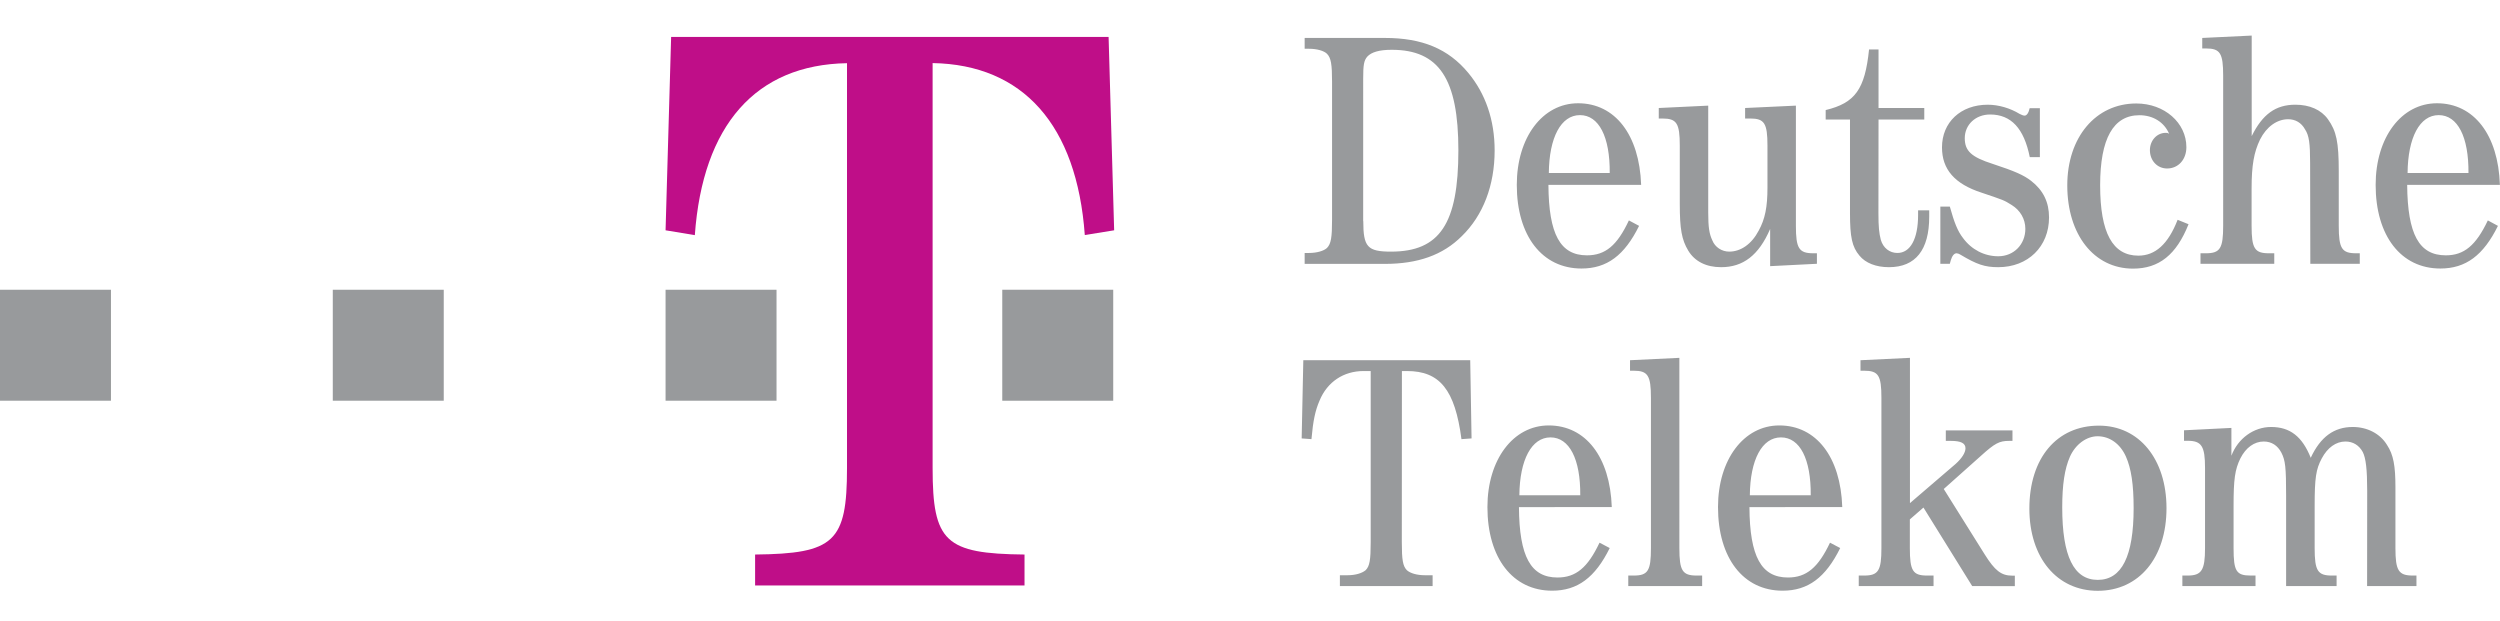
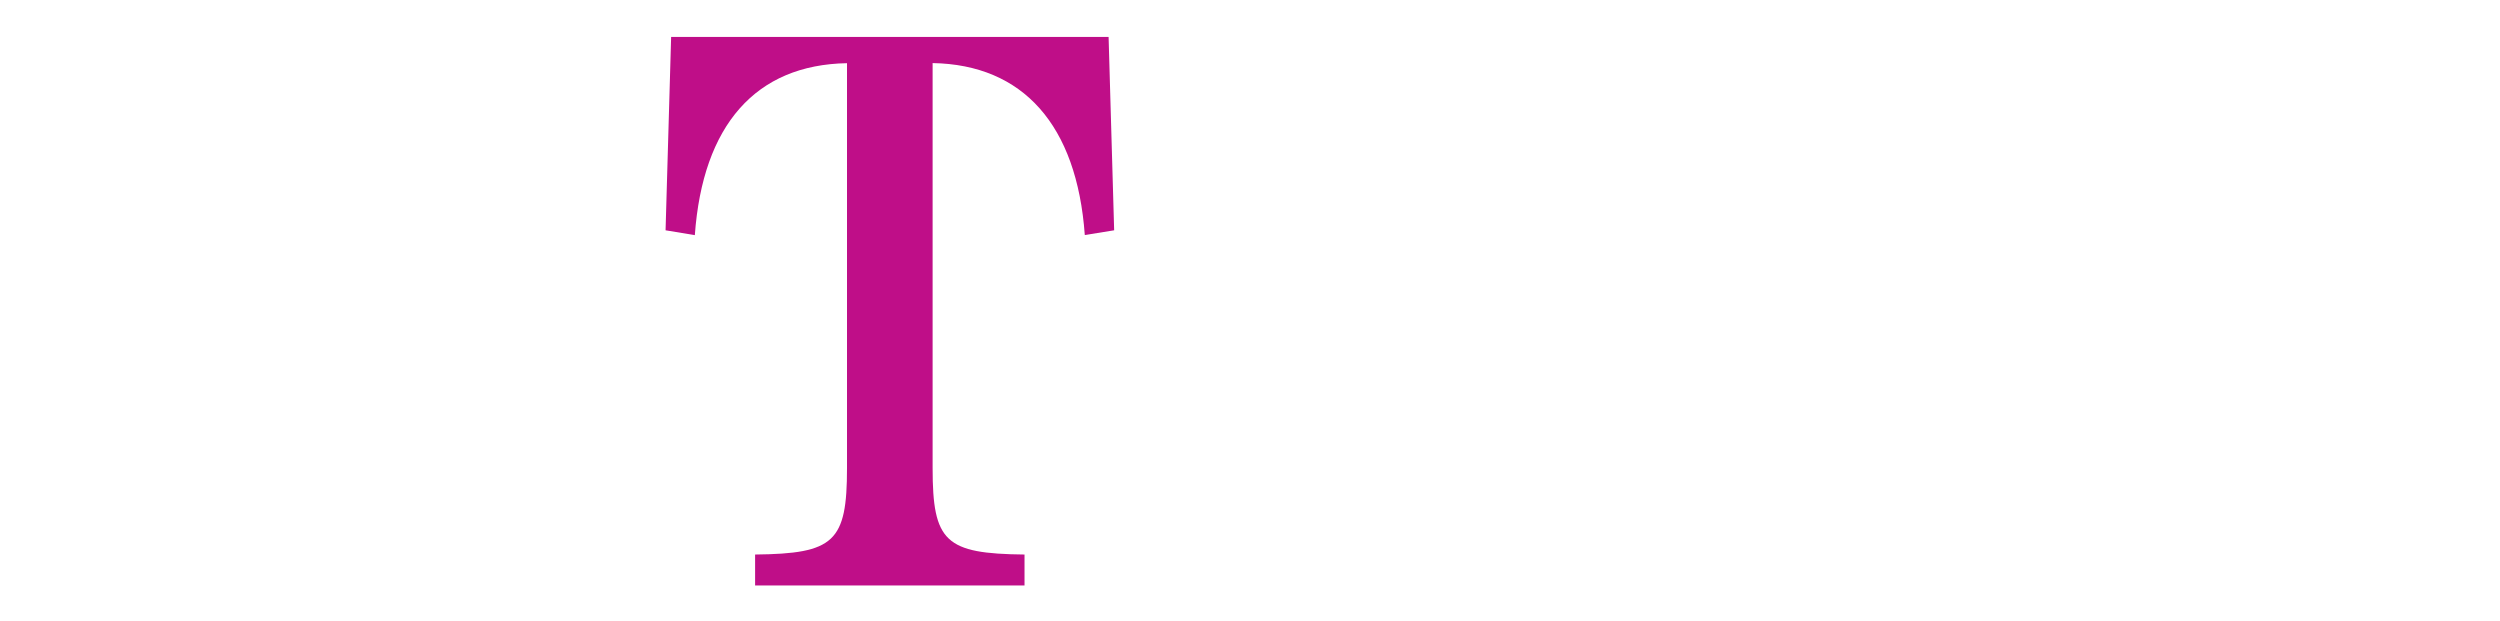
<svg xmlns="http://www.w3.org/2000/svg" version="1.1" id="Layer_1" width="153" height="38" x="0px" y="0px" viewBox="0 0 2426.5 533.6" style="enable-background:new 0 0 2426.5 533.6;" xml:space="preserve">
  <style type="text/css">
	.st0{display:none;fill-rule:evenodd;clip-rule:evenodd;fill:#FFFFFF;}
	.st1{fill-rule:evenodd;clip-rule:evenodd;fill:#989A9C;}
	.st2{fill-rule:evenodd;clip-rule:evenodd;fill:#BF0E88;}
</style>
  <g>
-     <path class="st0" d="M-36.8-980.6h2500v2500h-2500V-980.6z" />
-     <path class="st1" d="M0,246.7h107.7v107.7H0V246.7z M323,246.7h107.7v107.7H323L323,246.7L323,246.7z M646,246.7h107.7v107.7H646   V246.7z" />
    <path class="st2" d="M905.2,419.8c0,71.6,12.3,83.1,89.2,83.9v30H732.9v-30c76.9-0.8,89.2-12.3,89.2-83.9v-393   c-88.5,1.5-140,60-147.7,166.9L646,189l5.4-187.7H1076l5.4,187.7l-28.5,4.6c-7.7-106.9-60-165.4-147.7-166.9V419.8z" />
-     <path class="st1" d="M972.8,246.7h107.7v107.7H972.8V246.7z M1292.9,45c0-17.1-1-23.3-4.9-27.3c-3-3-9.9-4.9-17.4-4.9h-4.3V2.3   h77.9c36.1,0,61.5,10.5,80.9,33.9c16.7,20.1,25.6,45.7,25.6,75.3c0,33.9-11.2,63.1-31.9,83.2c-18.4,18.4-42.7,26.9-74.6,26.9h-77.9   V211h4.3c7.5,0,14.4-2,17.4-4.9c3.9-4,4.9-10.2,4.9-27.3V45z M1323.2,180.1c0,25,4,29.6,26.9,29.6c47.3,0,65.4-27,65.4-98.3   c0-69.3-18.7-97.6-64.7-97.6c-12.2,0-19.7,2.3-23.7,6.6c-3.3,3.9-4,7.9-4,21.7V180.1L1323.2,180.1z M1502.9,144.9   c0.3,48,11.5,68.4,37.4,68.4c17.8,0,29.3-9.5,40.7-33.9l9.9,5.3c-14.1,28.6-31.2,41.4-55.9,41.4c-38.1,0-62.8-31.6-62.8-81.2   c0-46,25-79.2,59.5-79.2c35.8,0,59.5,30.5,61.2,79.2H1502.9z M1562.4,133.4c0.3-35.1-10.5-56.2-28.9-56.2s-29.9,21.7-30.2,56.2   H1562.4L1562.4,133.4z M1718.1,187.7c-11.1,25.7-26.3,37.1-47.6,37.1c-14.5,0-25.6-5.6-31.9-16.1c-6.3-10.5-8.2-20.7-8.2-45.4   v-56.5c0-21.7-3-26.3-16.8-26.3h-3.6V70.3l48-2.3v103.8c0,14.2,1,20.7,4,27c2.6,6.6,9.2,10.9,16.4,10.9c11.1,0,21.7-7.2,28.6-20.4   c6.2-11.2,8.5-23,8.5-41.7v-40.8c0-21.7-3-26.3-16.7-26.3h-5V70.3l49.3-2.3v116.7c0,21.7,2.9,26.6,16.8,26.6h3.6v10.2l-45.4,2.3   V187.7L1718.1,187.7z M1823.2,172.5c0,13.5,0.7,19.4,2.3,25.7c2.3,7.9,8.5,12.8,16.1,12.8c12.5,0,20.1-13.5,20.1-36.8v-4.6h10.8   v6.2c0,32.2-13.2,49-39.1,49c-12.5,0-22.7-4-28.6-11.2c-7.2-8.5-9.2-18.1-9.2-41.1v-91H1772v-9.2c28.6-6.9,38.1-20.1,42.1-58.8h9.2   v56.8h44.4v11.2h-44.4L1823.2,172.5L1823.2,172.5z M1980,118h-9.9c-5.6-27.9-18.1-41.4-38.5-41.4c-14.1,0-24.6,9.9-24.6,23   c0,12.5,6.6,18.4,27.3,25c21,6.9,29.9,10.8,37.1,16.4c11.8,9.2,17.4,20.7,17.4,35.5c0,28.3-20.4,48.3-49.3,48.3   c-13.1,0-20.7-2.6-36.8-12.2c-1.1-0.7-2.3-1.2-3.6-1.3c-2.3,0-4.3,2.3-5.6,6.6l-1,3.6h-9.2V166h9.2c4.3,15.4,7.5,23.7,12.8,30.5   c8.2,11.2,20.7,17.7,34.2,17.7c15.1,0,26.3-11.5,26.3-26.6c0-9.5-4.9-18.1-13.5-23.3c-7.3-4.6-7.6-4.6-28.9-11.8   c-26.3-8.5-38.5-22.7-38.5-44c0-24.3,18.1-41.4,44.4-41.4c10.5,0,21.7,3.3,30.9,8.9c2,1,3.6,1.7,4.9,1.7c2,0,3.9-2.6,4.9-7.2h9.9   V118L1980,118z M2124.2,183.1c-11.8,29.6-28.6,43.1-53.9,43.1c-37.8,0-63.8-32.9-63.8-80.8c0-46.7,27.6-79.5,67-79.5   c27.3,0,48.6,18.7,48.6,42.4c0,12.1-7.9,20.7-18.7,20.7c-9.5,0-16.7-7.6-16.7-17.8c0-9.2,6.6-16.8,15.4-16.8c1.3,0,2,0,3.3,1   c-4.9-11.5-15.8-18.1-28.9-18.1c-25.3,0-38.1,22.7-38.1,68c0,46.3,12.2,68.3,37.1,68.3c16.4,0,28.9-11.1,38.1-34.8L2124.2,183.1   L2124.2,183.1z M2242.2,123.6c0-19-1-26.6-4.9-32.5c-3.6-6.6-9.5-9.9-16.4-9.9c-10.8,0-21,7.2-27.3,19.7c-5.9,12.2-8.2,25-8.2,47.6   v36.2c0,22,3,26.6,16.8,26.6h5.2v10.2h-71.6v-10.2h5.3c13.8,0,16.7-4.9,16.7-26.6V38.8c0-21.7-2.9-26.3-16.7-26.3h-3.6V2.3l48-2.3   v97.6c10.5-21.3,23.3-30.5,42.4-30.5c13.8,0,25,4.9,31.6,14.1c8.2,11.5,10.5,22,10.5,50.6v52.9c0,22,3,26.6,16.8,26.6h3.6v10.2h-48   L2242.2,123.6L2242.2,123.6z M2336.4,144.9c0.4,48,11.5,68.4,37.5,68.4c17.7,0,29.2-9.5,40.8-33.9l9.8,5.3   c-14.1,28.6-31.2,41.4-55.9,41.4c-38.1,0-62.8-31.6-62.8-81.2c0-46,25-79.2,59.5-79.2c35.8,0,59.5,30.5,61.1,79.2H2336.4z    M2395.9,133.4c0.3-35.1-10.5-56.2-28.9-56.2c-18.4,0-29.9,21.7-30.2,56.2H2395.9z M1360.6,491.6c0,17.4,1,23.3,4.9,27.3   c3.3,3,9.9,4.9,17.4,4.9h7.6v10.5h-90v-10.5h7.5c7.6,0,14.1-2,17.5-4.9c3.9-3.9,4.9-9.9,4.9-27.3v-166h-6.9   c-19.4,0-35.2,10.5-42.7,28.6c-4.3,9.9-6.3,19.7-7.9,37.5l-9.5-0.7l1.6-75.9h162l1.3,75.9l-9.8,0.7c-6.3-48-21-66.1-52.9-66.1h-4.9   L1360.6,491.6L1360.6,491.6L1360.6,491.6z M1474.3,457.7c0.3,48,11.5,68.3,37.4,68.3c17.8,0,29.3-9.5,40.8-33.8l9.9,5.2   c-14.1,28.6-31.2,41.4-55.9,41.4c-38.1,0-62.8-31.6-62.8-81.2c0-46,25-79.2,59.5-79.2c35.8,0,59.5,30.5,61.2,79.2L1474.3,457.7   L1474.3,457.7z M1533.8,446.2c0.3-35.2-10.6-56.2-28.9-56.2s-29.9,21.7-30.2,56.2H1533.8L1533.8,446.2z M1630,497.5   c0,22,3,26.6,16.8,26.6h5.3v10.2h-71.7v-10.2h5.3c13.8,0,16.7-4.6,16.7-26.6V351.6c0-21.7-3-26.3-16.7-26.3h-3.6v-10.2l47.9-2.3   V497.5L1630,497.5z M1698,457.7c0.3,48,11.5,68.3,37.4,68.3c17.8,0,29.3-9.5,40.8-33.8l9.9,5.2c-14.1,28.6-31.2,41.4-55.9,41.4   c-38.1,0-62.7-31.6-62.7-81.2c0-46,25-79.2,59.5-79.2c35.8,0,59.5,30.5,61.1,79.2L1698,457.7L1698,457.7z M1757.5,446.2   c0.3-35.2-10.5-56.2-28.9-56.2c-18.4,0-29.9,21.7-30.2,56.2H1757.5z M1914.2,534.3l-47.3-76.2l-13.2,11.5v27.9   c0,22,2.9,26.6,16.7,26.6h6.3v10.2h-72.6v-10.2h5.3c13.8,0,16.7-4.9,16.7-26.6V351.6c0-21.7-2.9-26.3-16.7-26.3h-3.6v-10.2l48-2.3   v141l44.4-38.1c5.9-5.3,9.5-10.9,9.5-15.1c0-4.9-4.3-7.2-14.2-7.2h-4.9v-10.2h64.7v10.2h-3.3c-9.5,0-13.8,2.3-27.3,14.5l-36.1,32.2   l39.7,63.4c9.9,15.8,16.1,20.7,26.7,20.7h2.6v10.2L1914.2,534.3L1914.2,534.3z M2102.8,458.7c0,48-26.6,80.2-66.7,80.2   c-39.7,0-66.4-32.2-66.4-79.8c0-49,26.6-80.5,67.4-80.5C2076.2,378.5,2102.8,411.1,2102.8,458.7L2102.8,458.7z M2009.1,408.7   c-5.2,11.8-7.5,27.3-7.5,49.3c0,47.3,11.2,70.3,34.5,70.3c23.3,0,34.8-23,34.8-69.7c0-22.7-2.3-38.4-7.5-50   c-5.6-12.5-15.8-19.7-27.6-19.7C2024.9,389,2014.4,396.9,2009.1,408.7L2009.1,408.7z M2297.6,442c0-21-1.3-31.9-4.3-37.8   c-3.6-6.6-9.5-10.2-16.8-10.2c-9.2,0-17.4,5.9-23,16.4c-5.6,10.5-6.9,18.7-6.9,46v41.1c0,22,3,26.6,16.7,26.6h4.6v10.2h-49v-87.4   c0-27.9-0.7-34.5-4.6-42.1c-3.6-6.9-9.5-10.8-17.1-10.8c-9.2,0-17.4,5.9-22.7,16.4c-5.3,10.8-6.6,20.3-6.6,46v41.1   c0,22.4,2.6,26.6,16.7,26.6h4.6v10.2h-71v-10.2h5.2c13.5,0,16.8-5.3,16.8-26.6v-77.9c0-21-3.3-26.3-16.8-26.3h-3.6v-10.2l46-2.3v27   c6.3-16.8,21.7-27.9,38.5-27.9c18.4,0,30.2,9.2,38.5,29.9c9.5-20.4,22.7-29.9,40.8-29.9c14.1,0,26.6,6.5,33.2,17.4   c6.3,9.5,8.2,20.4,8.2,41.1v59.1c0,21.7,3,26.6,16.8,26.6h3.6v10.2h-47.9L2297.6,442L2297.6,442L2297.6,442z" />
  </g>
</svg>